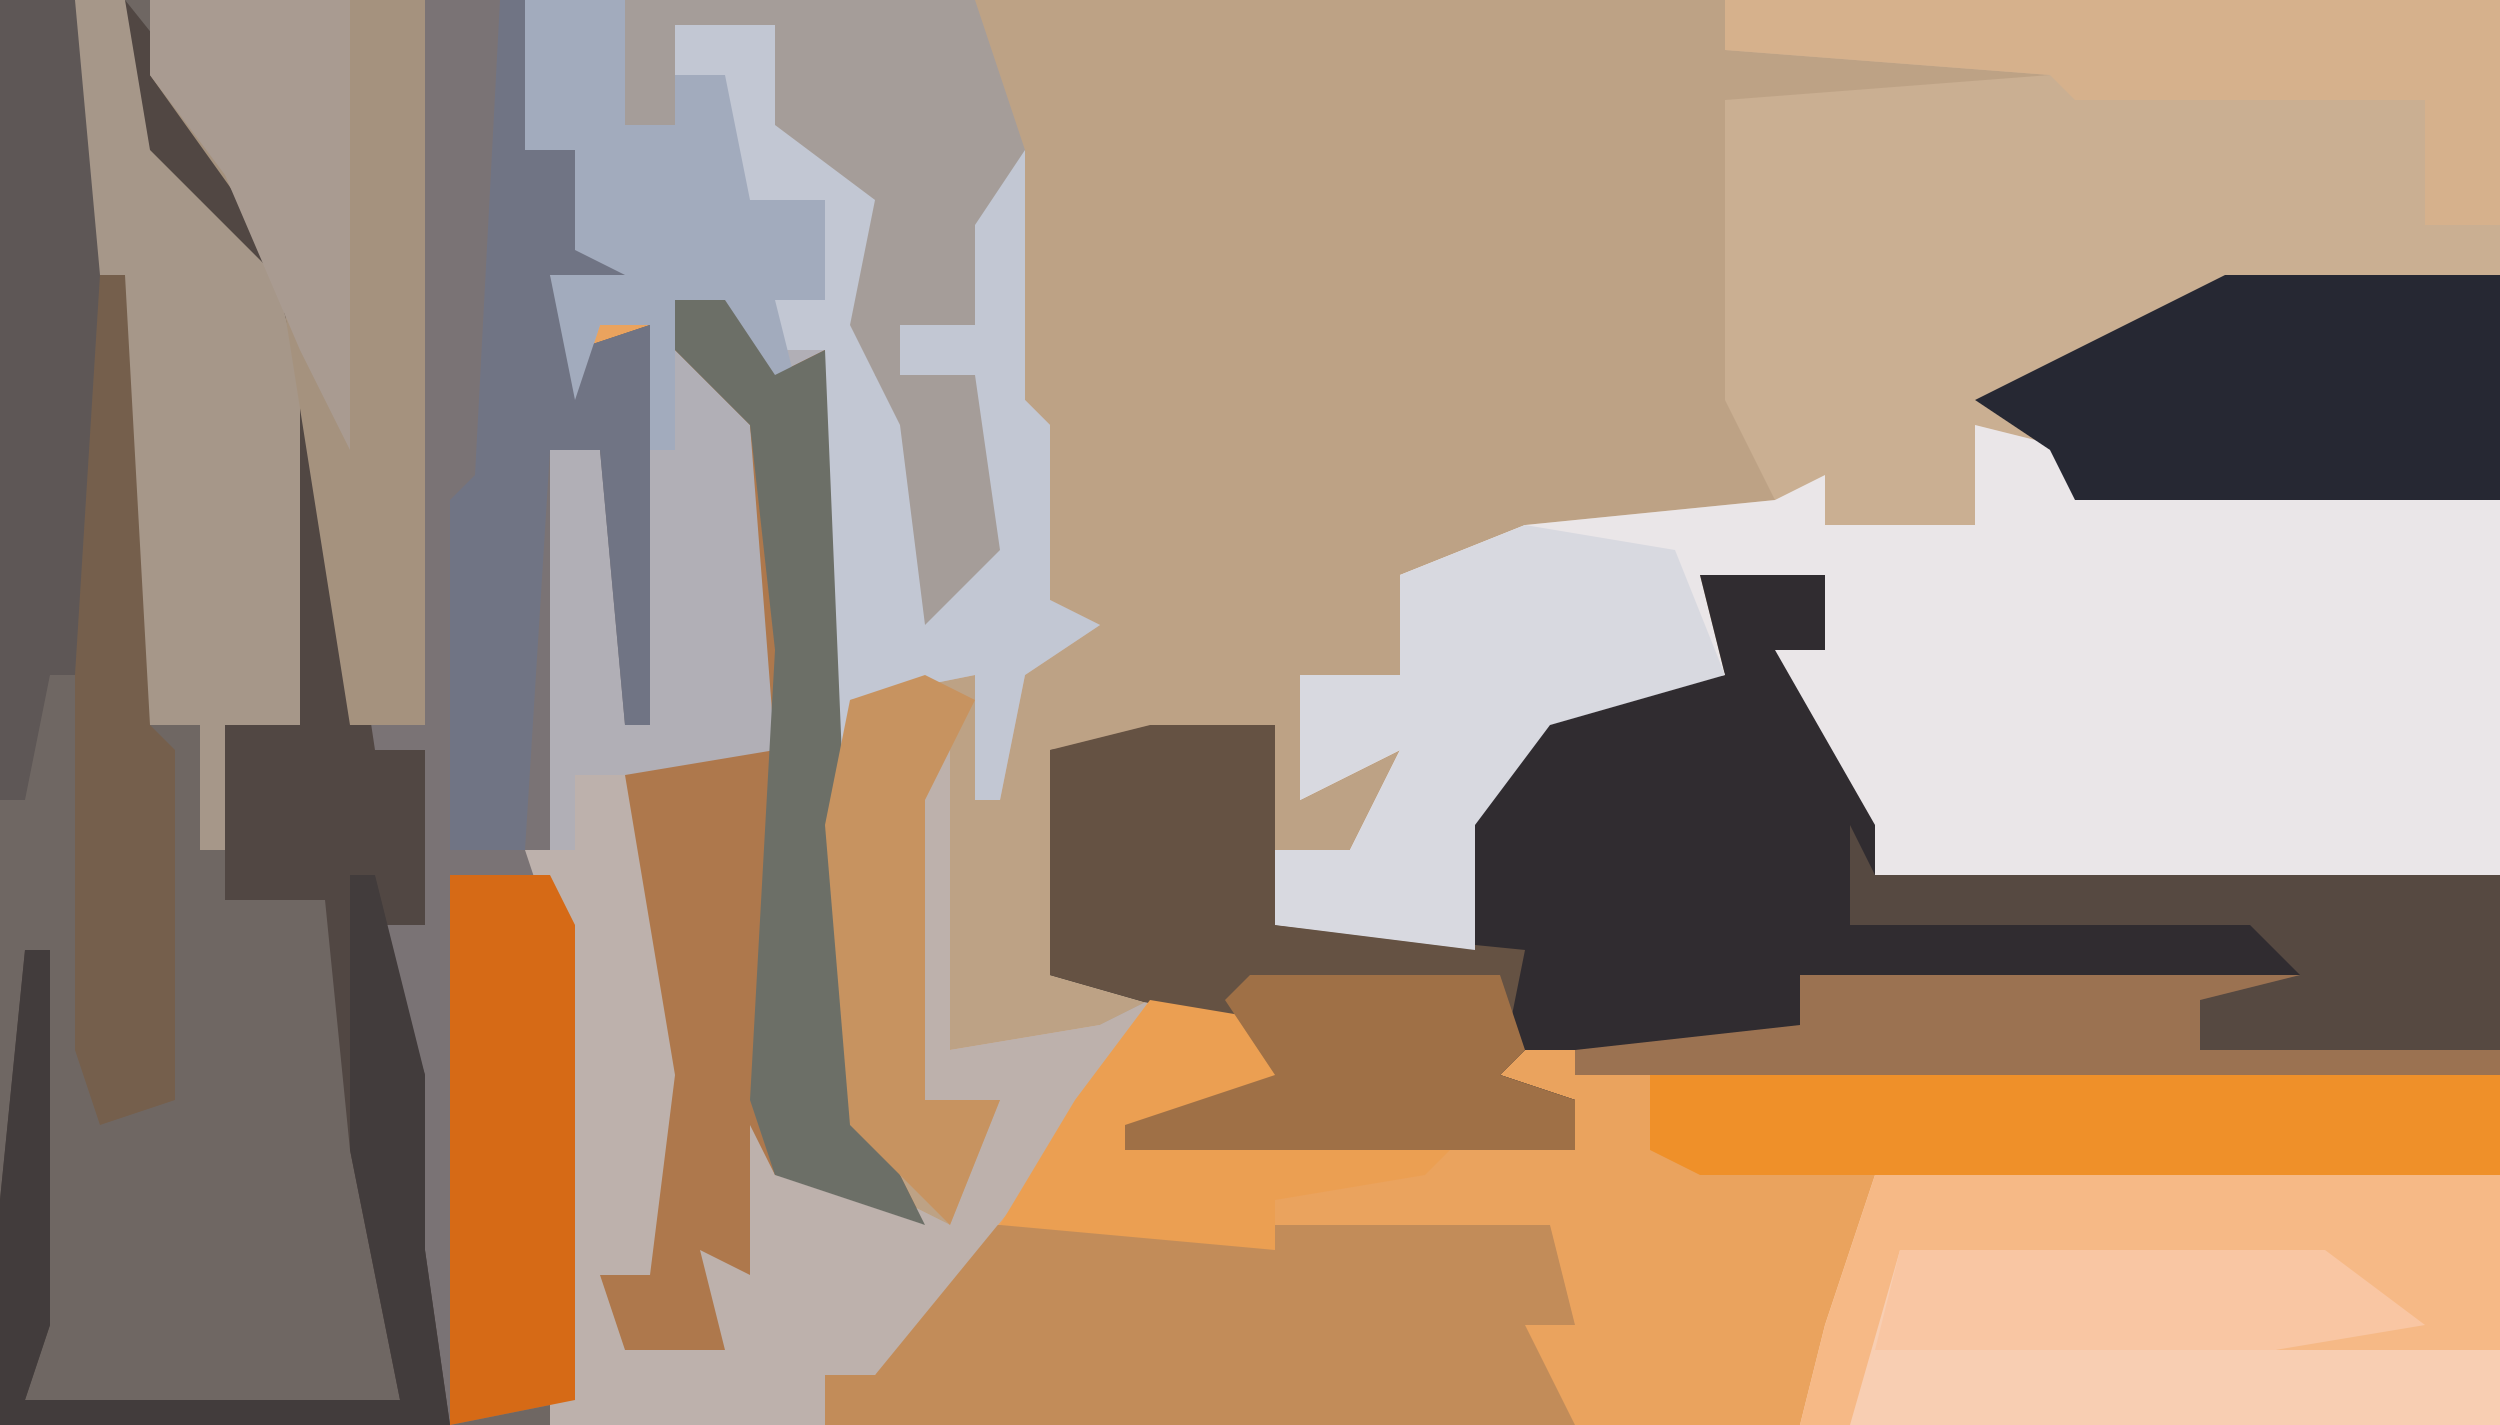
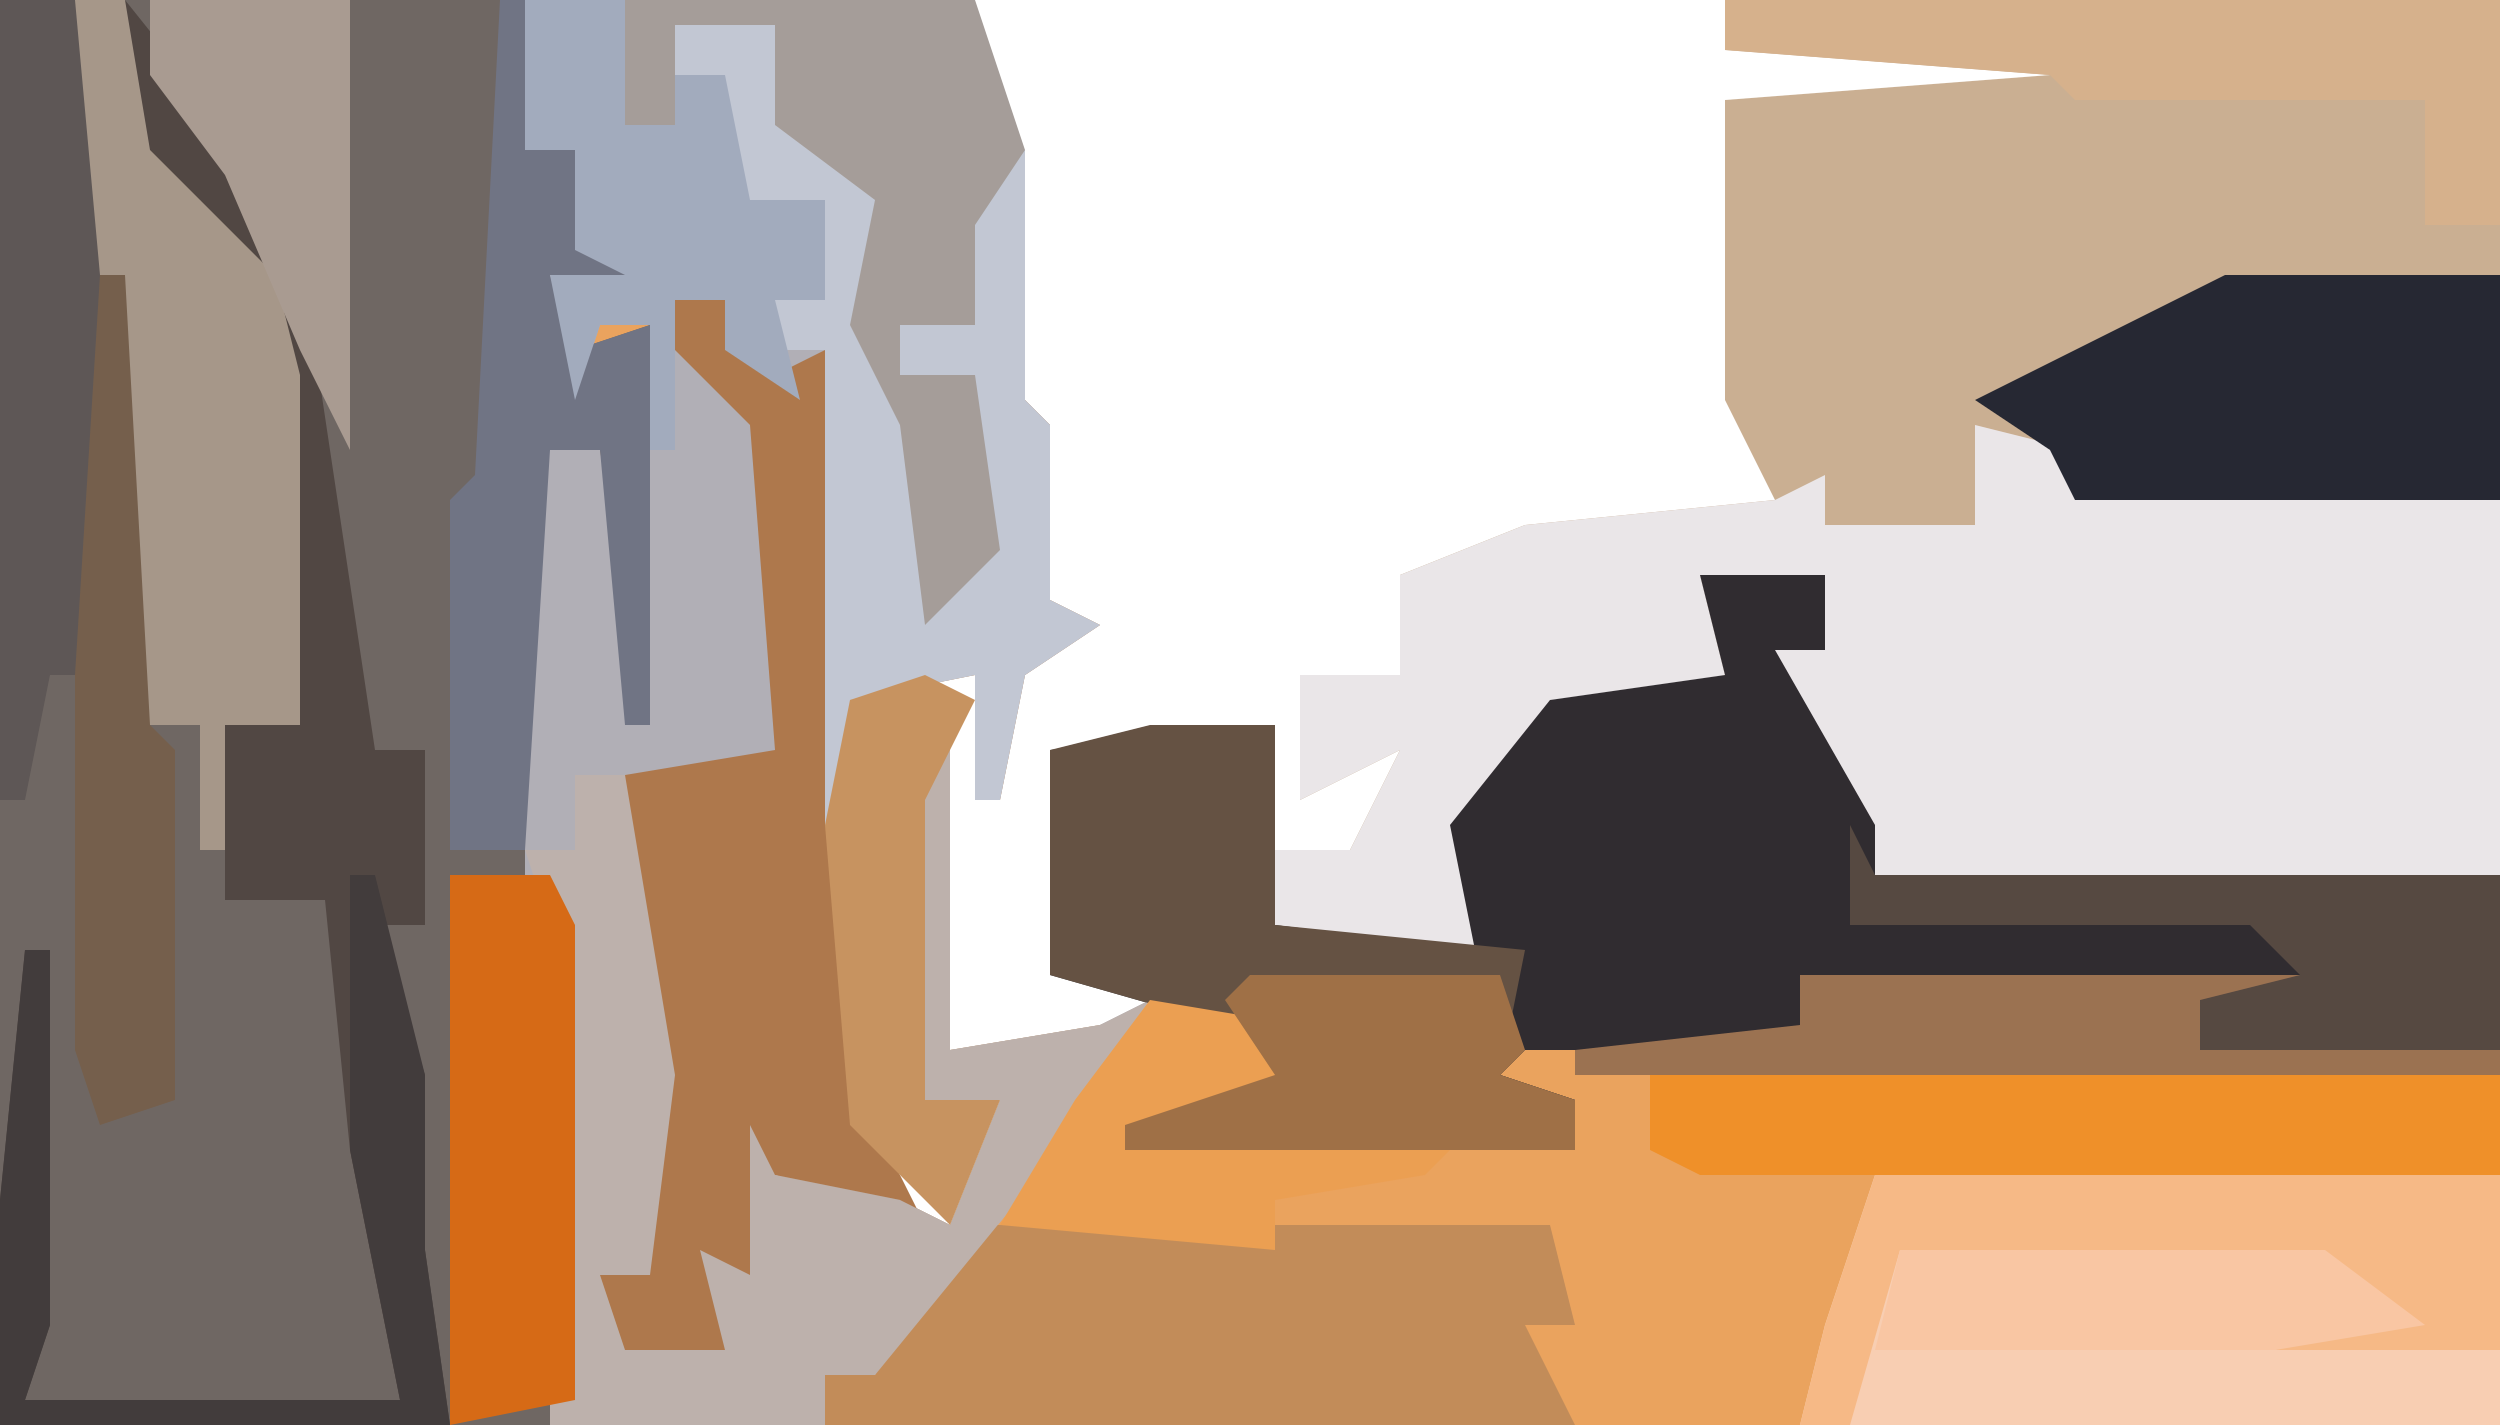
<svg xmlns="http://www.w3.org/2000/svg" version="1.1" width="100" height="57">
-   <path d="M0,0 L100,0 L100,57 L0,57 Z " fill="#BDA285" transform="translate(0,0)" />
  <path d="M0,0 L25,0 L25,5 L27,5 L27,1 L31,1 L33,6 L34,7 L36,4 L35,15 L37,17 L38,24 L39,20 L39,15 L36,15 L36,13 L39,13 L37,7 L41,6 L41,16 L42,17 L42,24 L44,25 L41,27 L40,32 L39,32 L39,27 L34,28 L34,33 L33,33 L32,16 L29,14 L29,12 L27,12 L31,17 L32,30 L31,31 L25,31 L27,43 L26,51 L24,51 L25,54 L29,54 L28,50 L30,51 L30,45 L31,47 L36,48 L38,49 L40,44 L37,44 L36,31 L38,29 L38,42 L44,41 L49,40 L58,42 L58,43 L51,44 L50,45 L59,45 L63,46 L63,44 L59,43 L63,41 L72,41 L72,39 L96,39 L96,40 L88,40 L88,42 L100,42 L100,57 L0,57 Z " fill="#EAA35E" transform="translate(0,0)" />
  <path d="M0,0 L21,0 L21,6 L23,6 L25,8 L25,11 L22,11 L23,14 L26,13 L26,29 L25,29 L24,18 L22,18 L22,35 L23,37 L23,56 L22,57 L0,57 Z " fill="#6F6763" transform="translate(0,0)" />
  <path d="M0,0 L31,0 L31,35 L6,35 L2,29 L2,26 L4,26 L4,23 L-1,23 L0,27 L-7,29 L-10,33 L-10,38 L-18,37 L-18,34 L-15,34 L-13,30 L-17,32 L-17,27 L-13,27 L-13,23 L-8,21 L2,20 L0,16 L0,4 L13,3 L0,2 Z " fill="#CAAF92" transform="translate(69,0)" />
  <path d="M0,0 L4,0 L4,5 L6,5 L6,1 L10,1 L12,6 L13,7 L15,4 L14,15 L16,17 L17,24 L18,20 L18,15 L15,15 L15,13 L18,13 L16,7 L20,6 L20,16 L21,17 L21,24 L23,25 L20,27 L19,32 L18,32 L18,27 L13,28 L13,33 L12,33 L11,16 L8,14 L8,12 L6,12 L10,17 L11,30 L10,31 L4,31 L6,43 L5,51 L3,51 L4,54 L8,54 L7,50 L9,51 L9,45 L10,47 L15,48 L17,49 L19,44 L16,44 L15,31 L17,29 L17,42 L23,41 L25,40 L23,44 L14,55 L12,55 L12,57 L1,57 L1,37 L0,35 L0,17 L3,18 L4,24 L5,13 L3,13 L2,16 L1,11 L4,11 L2,10 L2,6 L0,6 Z " fill="#B1AFB6" transform="translate(21,0)" />
  <path d="M0,0 L4,1 L4,3 L21,3 L21,18 L-4,18 L-8,12 L-8,9 L-6,9 L-6,6 L-11,6 L-10,10 L-17,12 L-20,16 L-20,21 L-28,20 L-28,17 L-25,17 L-23,13 L-27,15 L-27,10 L-23,10 L-23,6 L-18,4 L-8,3 L-6,2 L-6,4 L0,4 Z " fill="#EAE6E8" transform="translate(79,17)" />
  <path d="M0,0 L5,0 L5,3 L3,3 L7,10 L7,12 L32,12 L32,19 L20,19 L20,17 L4,16 L5,19 L-7,19 L-8,20 L-5,21 L-5,23 L-23,23 L-23,22 L-17,20 L-19,18 L-26,16 L-26,7 L-17,6 L-17,14 L-9,15 L-10,10 L-6,5 L1,4 Z " fill="#302C30" transform="translate(68,23)" />
-   <path d="M0,0 L15,0 L15,6 L17,6 L19,8 L19,11 L16,11 L17,14 L20,13 L20,29 L19,29 L18,18 L16,18 L16,35 L17,37 L17,56 L12,57 L10,50 L10,42 L9,37 L11,37 L11,30 L8,31 L5,10 L0,3 Z " fill="#7A7375" transform="translate(6,0)" />
  <path d="M0,0 L25,0 L25,10 L-3,10 L-2,6 Z " fill="#F8CEB2" transform="translate(75,47)" />
  <path d="M0,0 L2,0 L4,3 L6,2 L7,26 L8,33 L10,37 L4,35 L4,41 L2,41 L3,43 L-3,43 L-3,39 L-1,39 L-1,31 L-2,28 L-2,19 L4,18 L3,5 L0,2 Z " fill="#AE784C" transform="translate(27,12)" />
  <path d="M0,0 L23,0 L24,4 L22,4 L24,8 L-6,8 L-6,6 L-4,6 L-2,2 Z " fill="#C28C59" transform="translate(39,49)" />
  <path d="M0,0 L1,0 L1,13 L7,12 L9,11 L7,15 L-2,26 L-4,26 L-4,28 L-15,28 L-15,8 L-16,5 L-14,5 L-14,2 L-12,2 L-10,14 L-11,22 L-13,22 L-12,25 L-8,25 L-9,21 L-7,22 L-7,16 L-6,18 L-1,19 L1,20 L3,15 L0,15 L-1,2 Z " fill="#BDB1AC" transform="translate(37,29)" />
  <path d="M0,0 L5,0 L5,8 L15,9 L14,14 L17,15 L17,17 L-1,17 L-1,16 L5,14 L3,12 L-4,10 L-4,1 Z " fill="#655243" transform="translate(46,29)" />
  <path d="M0,0 L4,5 L7,10 L10,30 L12,30 L12,37 L10,37 L12,43 L12,50 L13,57 L-5,57 L-5,48 L-4,38 L-3,38 L-3,53 L-4,56 L11,56 L9,46 L8,36 L4,36 L4,29 L7,29 L6,15 L3,8 L0,8 Z " fill="#514743" transform="translate(5,0)" />
  <path d="M0,0 L2,0 L3,6 L8,11 L9,15 L9,29 L6,29 L6,34 L5,34 L5,29 L2,29 L2,11 L0,11 Z " fill="#A69789" transform="translate(3,0)" />
  <path d="M0,0 L4,0 L6,5 L7,6 L9,3 L8,14 L10,16 L11,23 L12,19 L12,14 L9,14 L9,12 L12,12 L10,6 L14,5 L14,15 L15,16 L15,23 L17,24 L14,26 L13,31 L12,31 L12,26 L7,27 L7,32 L6,32 L6,13 L4,13 L4,11 L6,11 L6,7 L2,8 L2,2 L0,2 Z " fill="#C2C7D3" transform="translate(27,1)" />
-   <path d="M0,0 L11,0 L11,29 L8,29 L5,10 L0,3 Z " fill="#A5927E" transform="translate(6,0)" />
  <path d="M0,0 L11,0 L11,9 L-6,9 L-7,7 L-10,5 Z " fill="#262833" transform="translate(89,11)" />
  <path d="M0,0 L34,0 L34,4 L2,4 L0,3 Z " fill="#EF9029" transform="translate(66,43)" />
-   <path d="M0,0 L6,1 L8,6 L1,8 L-2,12 L-2,17 L-10,16 L-10,13 L-7,13 L-5,9 L-9,11 L-9,6 L-5,6 L-5,2 Z " fill="#D8D9E0" transform="translate(61,21)" />
  <path d="M0,0 L1,0 L1,6 L3,6 L5,8 L5,11 L2,11 L3,14 L6,13 L6,29 L5,29 L4,18 L2,18 L1,34 L-2,34 L-2,20 L-1,19 Z " fill="#707484" transform="translate(20,0)" />
  <path d="M0,0 L14,0 L16,6 L14,9 L14,13 L11,13 L11,15 L14,15 L15,22 L12,25 L11,17 L9,13 L10,8 L6,5 L6,1 L2,1 L2,5 L0,5 Z " fill="#A59D99" transform="translate(25,0)" />
-   <path d="M0,0 L25,0 L25,7 L16,7 L20,5 L18,4 L1,3 L-1,10 L-3,10 L-2,6 Z " fill="#F6B986" transform="translate(75,47)" />
+   <path d="M0,0 L25,0 L25,7 L16,7 L20,5 L18,4 L1,3 L-1,10 L-3,10 L-2,6 " fill="#F6B986" transform="translate(75,47)" />
  <path d="M0,0 L31,0 L31,9 L28,9 L28,4 L14,4 L13,3 L0,2 Z " fill="#D6B18C" transform="translate(69,0)" />
  <path d="M0,0 L4,0 L5,2 L5,21 L0,22 Z " fill="#D66A16" transform="translate(18,35)" />
  <path d="M0,0 L3,0 L4,11 L4,27 L2,27 L1,32 L0,32 Z " fill="#5E5756" transform="translate(0,0)" />
  <path d="M0,0 L4,0 L4,5 L6,5 L6,3 L8,3 L9,8 L12,8 L12,12 L10,12 L11,16 L8,14 L8,12 L6,12 L6,18 L5,18 L5,13 L3,13 L2,16 L1,11 L4,11 L2,10 L2,6 L0,6 Z " fill="#A2ABBD" transform="translate(21,0)" />
  <path d="M0,0 L24,0 L24,1 L16,1 L16,3 L28,3 L28,4 L-9,4 L-9,3 L0,2 Z " fill="#9B7251" transform="translate(72,39)" />
-   <path d="M0,0 L2,0 L4,3 L6,2 L7,26 L8,33 L10,37 L4,35 L3,32 L4,14 L3,5 L0,2 Z " fill="#6C6F67" transform="translate(27,12)" />
  <path d="M0,0 L12,2 L12,3 L5,4 L4,5 L13,5 L11,7 L5,8 L5,10 L-6,9 L-3,4 Z " fill="#EB9F52" transform="translate(46,40)" />
  <path d="M0,0 L1,2 L26,2 L26,9 L14,9 L14,7 L18,6 L16,4 L0,4 Z " fill="#564941" transform="translate(74,33)" />
  <path d="M0,0 L1,0 L2,18 L3,19 L3,33 L0,34 L-1,31 L-1,16 Z " fill="#755F4C" transform="translate(4,11)" />
  <path d="M0,0 L17,0 L21,3 L15,4 L-1,4 Z " fill="#F9C6A3" transform="translate(76,50)" />
  <path d="M0,0 L1,0 L3,8 L3,15 L4,22 L-14,22 L-14,13 L-13,3 L-12,3 L-12,18 L-13,21 L2,21 L0,11 Z " fill="#423C3C" transform="translate(14,35)" />
  <path d="M0,0 L2,1 L0,5 L0,17 L3,17 L1,22 L-3,18 L-4,6 L-3,1 Z " fill="#C79360" transform="translate(37,27)" />
  <path d="M0,0 L8,0 L8,18 L6,14 L3,7 L0,3 Z " fill="#A99B91" transform="translate(6,0)" />
  <path d="M0,0 L10,0 L11,3 L10,4 L13,5 L13,7 L-5,7 L-5,6 L1,4 L-1,1 Z " fill="#9F7046" transform="translate(50,39)" />
</svg>